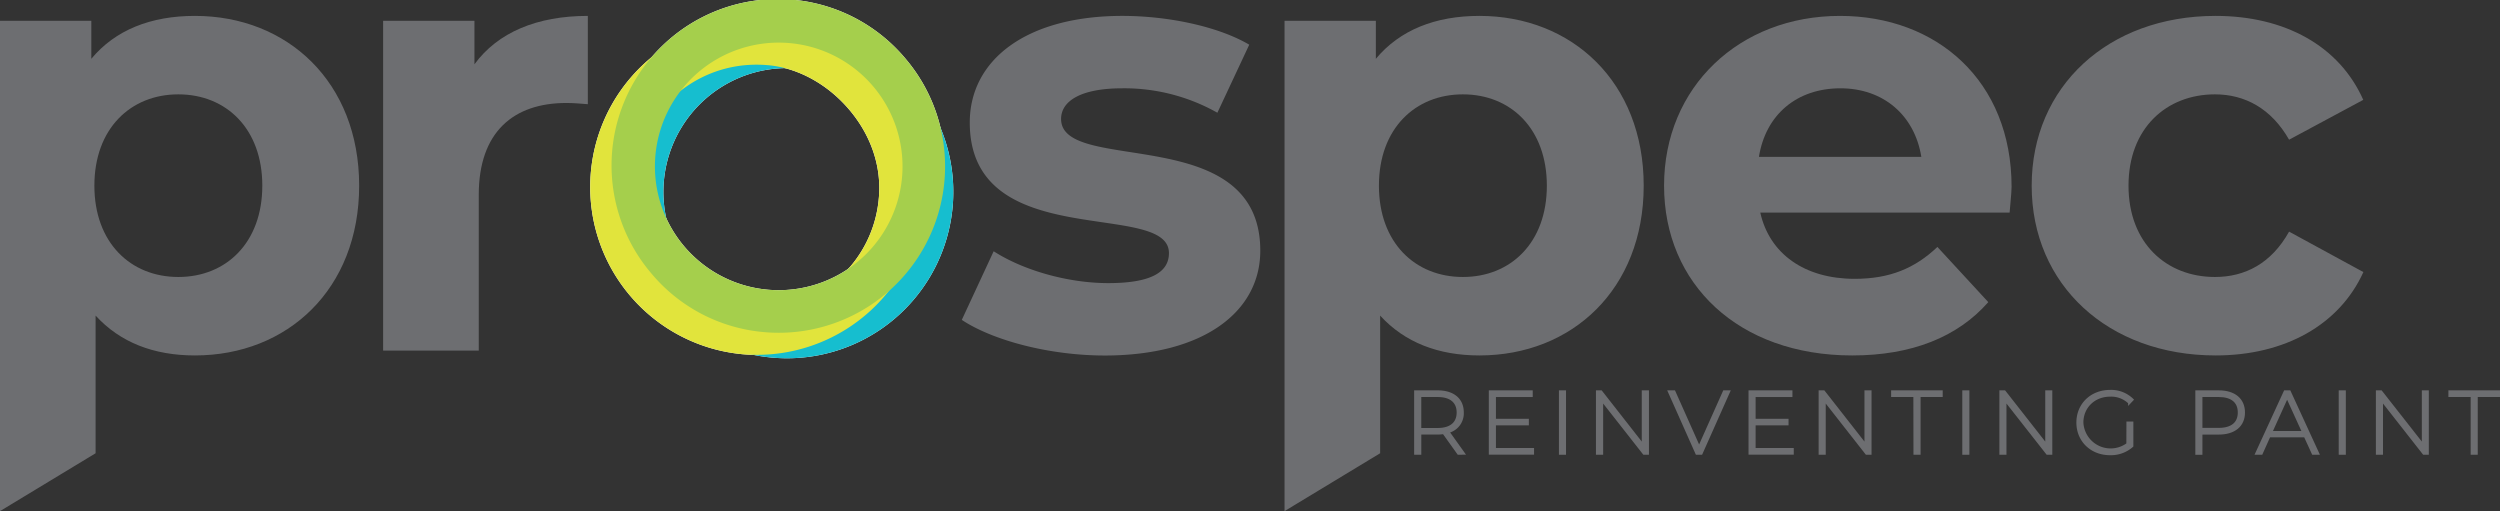
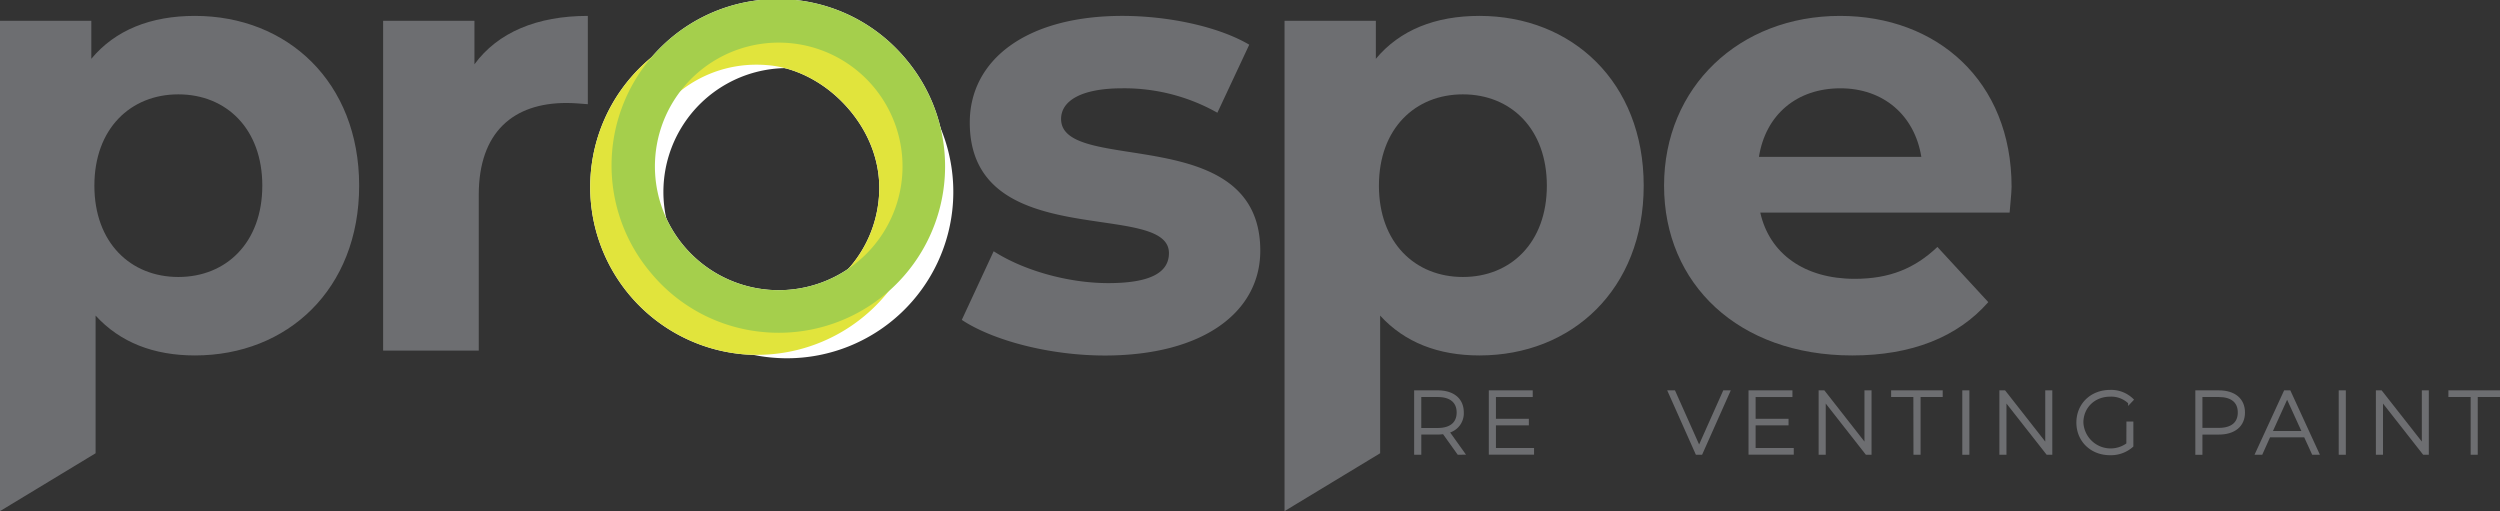
<svg xmlns="http://www.w3.org/2000/svg" viewBox="0 0 962.6 196.8">
  <rect x="0" y="0" width="962.6" height="196.8" fill="#333333" stroke="none" />
  <defs>
    <style>.cls-1{isolation:isolate;}.cls-2,.cls-7{fill:#6d6e71;}.cls-3{fill:#fff;}.cls-4{fill:#16becf;}.cls-4,.cls-5,.cls-6{mix-blend-mode:multiply;}.cls-5{fill:#e1e43c;}.cls-6{fill:#a5cf4c;}.cls-7{stroke:#6d6e71;stroke-miterlimit:10;}</style>
  </defs>
  <g class="cls-1">
    <g id="Layer_1" data-name="Layer 1">
      <path class="cls-2" d="M226.34,6.12v34c-3.07-.23-5.43-.47-8.26-.47-20.29,0-33.74,11.09-33.74,35.4V135H147.52V8h35.16V24.76C191.65,12.49,206.75,6.12,226.34,6.12Z" />
      <path class="cls-3" d="M352.17,32.81a63.61,63.61,0,0,0-43.44-22.73c-1.92-.18-3.87-.26-5.79-.26a64.06,64.06,0,0,0-5.66,127.87c1.92.17,3.87.26,5.8.26A64.07,64.07,0,0,0,352.17,32.81Zm-49.09,88.74c-1.44,0-2.9-.06-4.33-.19a47.67,47.67,0,0,1,4.19-95.14c1.43,0,2.88.06,4.32.19a47.67,47.67,0,0,1-4.18,95.14Z" />
      <path class="cls-3" d="M352.57,52a67.29,67.29,0,0,0-12.66-21.65c-11.27-13-26.82-21.3-42.66-22.72-1.93-.18-3.9-.26-5.84-.26a64.65,64.65,0,0,0-5.71,129c1.94.18,3.9.26,5.84.26a64.64,64.64,0,0,0,64.33-58.88A60.73,60.73,0,0,0,352.57,52Zm-61,67.1c-1.41,0-2.85-.07-4.27-.19a47.08,47.08,0,0,1,4.14-94c1.41,0,2.85.07,4.27.19,11.34,1,22.62,7.12,30.94,16.73,8.66,10,12.83,22.21,11.74,34.36A46.8,46.8,0,0,1,291.54,119.13Z" />
      <path class="cls-3" d="M349,23a64.06,64.06,0,1,0-98.32,82.14,63.63,63.63,0,0,0,43.43,22.73c1.92.18,3.88.26,5.8.26A64.06,64.06,0,0,0,349,23Zm-49.09,88.73c-1.43,0-2.89-.06-4.33-.19a47.66,47.66,0,0,1,4.19-95.13c1.43,0,2.89.06,4.33.19a47.66,47.66,0,0,1-4.19,95.13Z" />
-       <path class="cls-4" d="M352.17,32.81a63.61,63.61,0,0,0-43.44-22.73c-1.92-.18-3.87-.26-5.79-.26a64.06,64.06,0,0,0-5.66,127.87c1.92.17,3.87.26,5.8.26A64.07,64.07,0,0,0,352.17,32.81Zm-49.09,88.74c-1.44,0-2.9-.06-4.33-.19a47.67,47.67,0,0,1,4.19-95.14c1.43,0,2.88.06,4.32.19a47.67,47.67,0,0,1-4.18,95.14Z" />
      <path class="cls-5" d="M352.57,52a67.29,67.29,0,0,0-12.66-21.65c-11.27-13-26.82-21.3-42.66-22.72-1.93-.18-3.9-.26-5.84-.26a64.65,64.65,0,0,0-5.71,129c1.94.18,3.9.26,5.84.26a64.64,64.64,0,0,0,64.33-58.88A60.73,60.73,0,0,0,352.57,52Zm-61,67.1c-1.41,0-2.85-.07-4.27-.19a47.08,47.08,0,0,1,4.14-94c1.41,0,2.85.07,4.27.19,11.34,1,22.62,7.12,30.94,16.73,8.66,10,12.83,22.21,11.74,34.36A46.8,46.8,0,0,1,291.54,119.13Z" />
      <path class="cls-6" d="M349,23a64.06,64.06,0,1,0-98.32,82.14,63.63,63.63,0,0,0,43.43,22.73c1.92.18,3.88.26,5.8.26A64.06,64.06,0,0,0,349,23Zm-49.09,88.73c-1.43,0-2.89-.06-4.33-.19a47.66,47.66,0,0,1,4.19-95.13c1.43,0,2.89.06,4.33.19a47.66,47.66,0,0,1-4.19,95.13Z" />
      <path class="cls-2" d="M138.29,71.49c0,39.88-27.61,65.37-63.24,65.37-15.82,0-28.8-5-38.24-15.34v53L0,196.8V8H35.16V22.64C44.37,11.55,58.05,6.12,75.05,6.12,110.68,6.12,138.29,31.61,138.29,71.49Zm-37.29,0c0-21.95-13.92-35.16-32.33-35.16S36.34,49.54,36.34,71.49s13.93,35.16,32.33,35.16S101,93.44,101,71.49Z" />
      <path class="cls-2" d="M370.33,123.17,382.6,96.74c11.33,7.32,28.55,12.27,44.13,12.27,17,0,23.36-4.48,23.36-11.56,0-20.77-76.69.47-76.69-50.27,0-24.07,21.71-41.06,58.76-41.06,17.46,0,36.81,4,48.85,11.09l-12.27,26.2A72.93,72.93,0,0,0,432.16,34c-16.52,0-23.6,5.19-23.6,11.8,0,21.71,76.7.7,76.7,50.73,0,23.6-21.95,40.36-59.95,40.36C403.84,136.86,382.13,131,370.33,123.17Z" />
      <path class="cls-2" d="M773.78,81.87h-96c3.54,15.81,17,25.49,36.34,25.49,13.45,0,23.13-4,31.86-12.27l19.59,21.24c-11.8,13.45-29.5,20.53-52.39,20.53-43.9,0-72.45-27.61-72.45-65.37,0-38,29-65.37,67.73-65.37,37.29,0,66.08,25,66.08,65.84C774.49,74.79,774,78.81,773.78,81.87ZM677.26,60.4h62.53C737.2,44.35,725.16,34,708.64,34,691.89,34,679.85,44.11,677.26,60.4Z" />
-       <path class="cls-2" d="M782.28,71.49c0-38.23,29.5-65.37,70.79-65.37,26.67,0,47.67,11.56,56.88,32.33L881.39,53.79c-6.84-12-17-17.46-28.55-17.46-18.64,0-33.28,13-33.28,35.16s14.64,35.16,33.28,35.16c11.56,0,21.71-5.19,28.55-17.46L910,104.76c-9.21,20.3-30.21,32.1-56.88,32.1C811.78,136.86,782.28,109.72,782.28,71.49Z" />
      <path class="cls-2" d="M632.89,71.49c0,39.88-27.61,65.37-63.25,65.37-15.81,0-28.79-5-38.23-15.34v53L494.6,196.8V8h35.16V22.64C539,11.55,552.65,6.12,569.64,6.12,605.28,6.12,632.89,31.61,632.89,71.49Zm-37.29,0c0-21.95-13.92-35.16-32.33-35.16s-32.33,13.21-32.33,35.16,13.92,35.16,32.33,35.16S595.6,93.44,595.6,71.49Z" />
      <path class="cls-7" d="M561.55,174.6l-5.68-7.95a17.19,17.19,0,0,1-2.31.17h-6.8v7.78H545V150.8h8.54c6,0,9.58,3,9.58,8a7.3,7.3,0,0,1-5.57,7.44l5.95,8.33Zm-8-9.31c5.1,0,7.82-2.38,7.82-6.46s-2.72-6.46-7.82-6.46h-6.8v12.92Z" />
      <path class="cls-7" d="M590.17,173v1.56H573.75V150.8h15.91v1.57H575.49v9.38h12.68v1.53H575.49V173Z" />
-       <path class="cls-7" d="M600.75,150.8h1.73v23.8h-1.73Z" />
-       <path class="cls-7" d="M634.41,150.8v23.8H633l-16.22-20.67V174.6H615V150.8h1.46l16.18,20.67V150.8Z" />
      <path class="cls-7" d="M665.65,150.8l-10.6,23.8h-1.74l-10.6-23.8h1.9l9.62,21.56,9.62-21.56Z" />
      <path class="cls-7" d="M690.17,173v1.56H673.75V150.8h15.91v1.57H675.48v9.38h12.68v1.53H675.48V173Z" />
      <path class="cls-7" d="M720.12,150.8v23.8h-1.43l-16.21-20.67V174.6h-1.74V150.8h1.46l16.19,20.67V150.8Z" />
      <path class="cls-7" d="M737.22,152.37h-8.56V150.8h18.86v1.57H739V174.6h-1.74Z" />
      <path class="cls-7" d="M756.06,150.8h1.73v23.8h-1.73Z" />
      <path class="cls-7" d="M789.72,150.8v23.8h-1.43l-16.22-20.67V174.6h-1.73V150.8h1.46L788,171.47V150.8Z" />
      <path class="cls-7" d="M819.26,162.8h1.67v8.91a12.26,12.26,0,0,1-8.5,3.06c-7.17,0-12.44-5.13-12.44-12.07s5.27-12.07,12.47-12.07A11.63,11.63,0,0,1,821,153.9l-1.09,1.15a10,10,0,0,0-7.44-2.82c-6.19,0-10.78,4.49-10.78,10.47a11,11,0,0,0,17.54,8.3Z" />
      <path class="cls-7" d="M863.91,158.83c0,5-3.61,8-9.59,8h-6.8v7.78h-1.73V150.8h8.53C860.3,150.8,863.91,153.8,863.91,158.83Zm-1.77,0c0-4.12-2.72-6.46-7.82-6.46h-6.8v12.88h6.8C859.42,165.25,862.14,162.91,862.14,158.83Z" />
      <path class="cls-7" d="M887.54,167.9H873.73l-3,6.7h-1.87l10.94-23.8h1.74l10.94,23.8h-1.87Zm-.65-1.46-6.26-13.73-6.22,13.73Z" />
      <path class="cls-7" d="M901,150.8h1.74v23.8H901Z" />
      <path class="cls-7" d="M934.69,150.8v23.8h-1.43l-16.21-20.67V174.6h-1.74V150.8h1.47L933,171.47V150.8Z" />
      <path class="cls-7" d="M951.8,152.37h-8.57V150.8H962.1v1.57h-8.57V174.6H951.8Z" />
    </g>
  </g>
</svg>